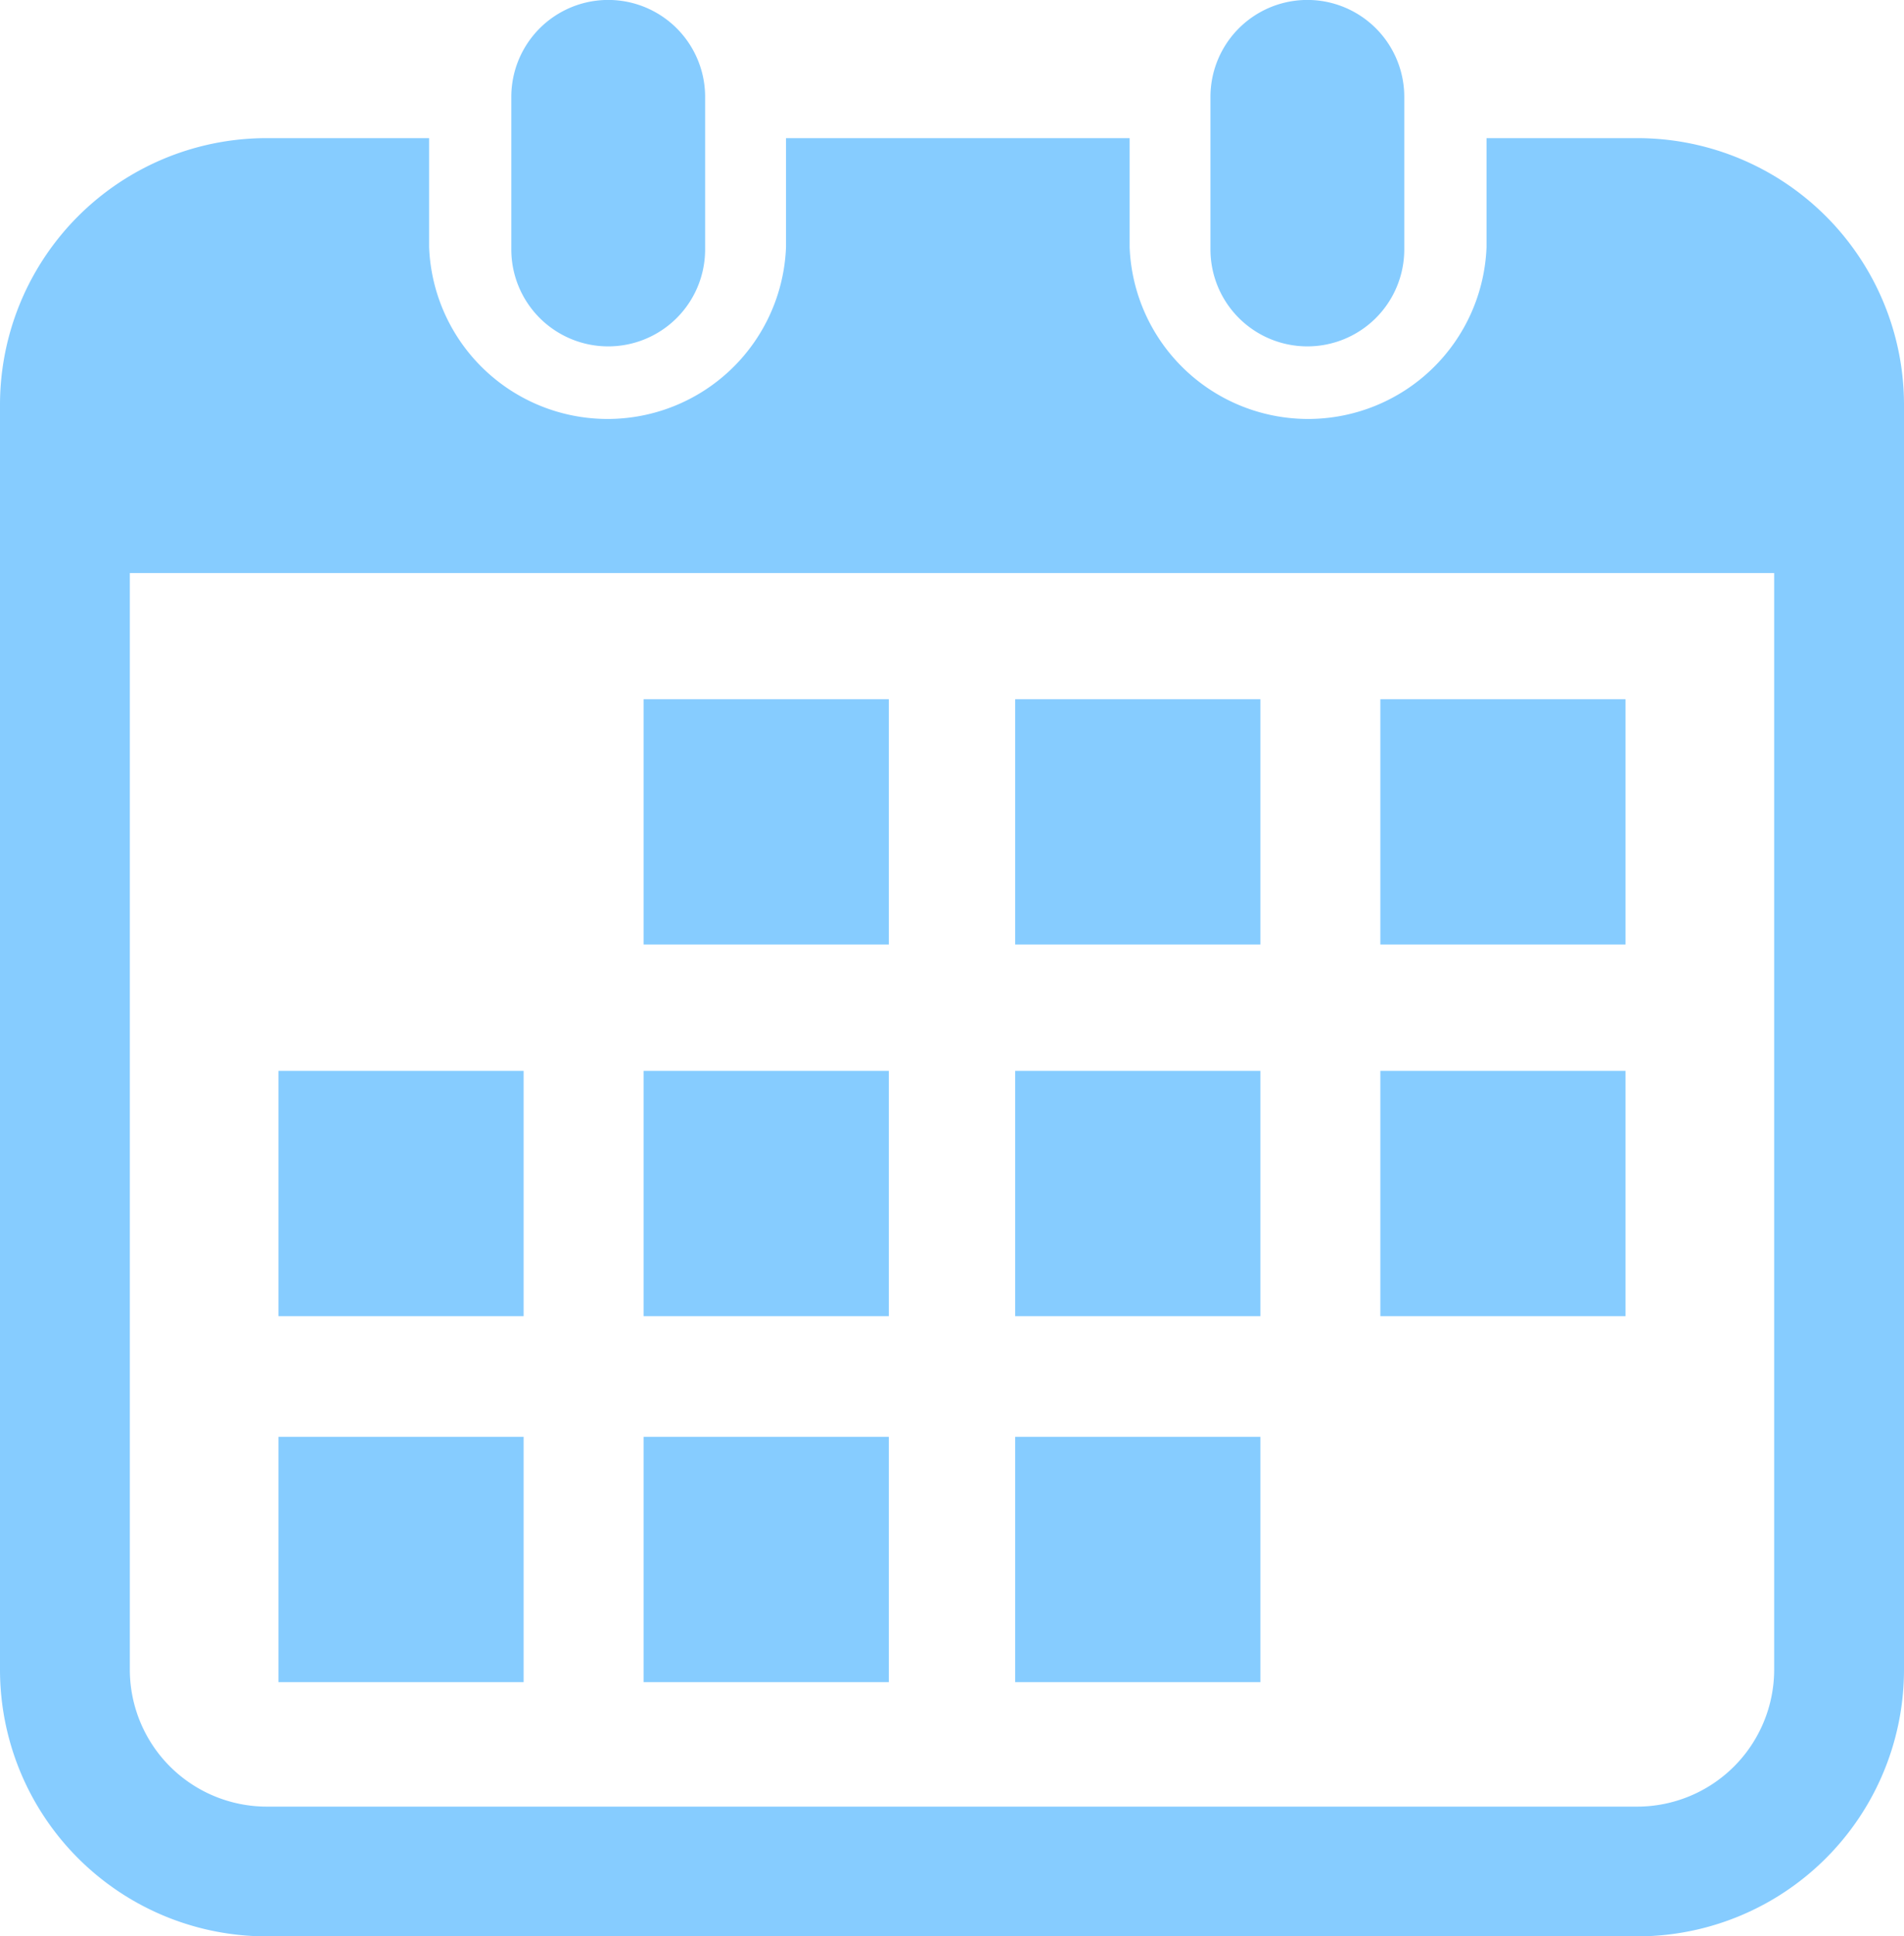
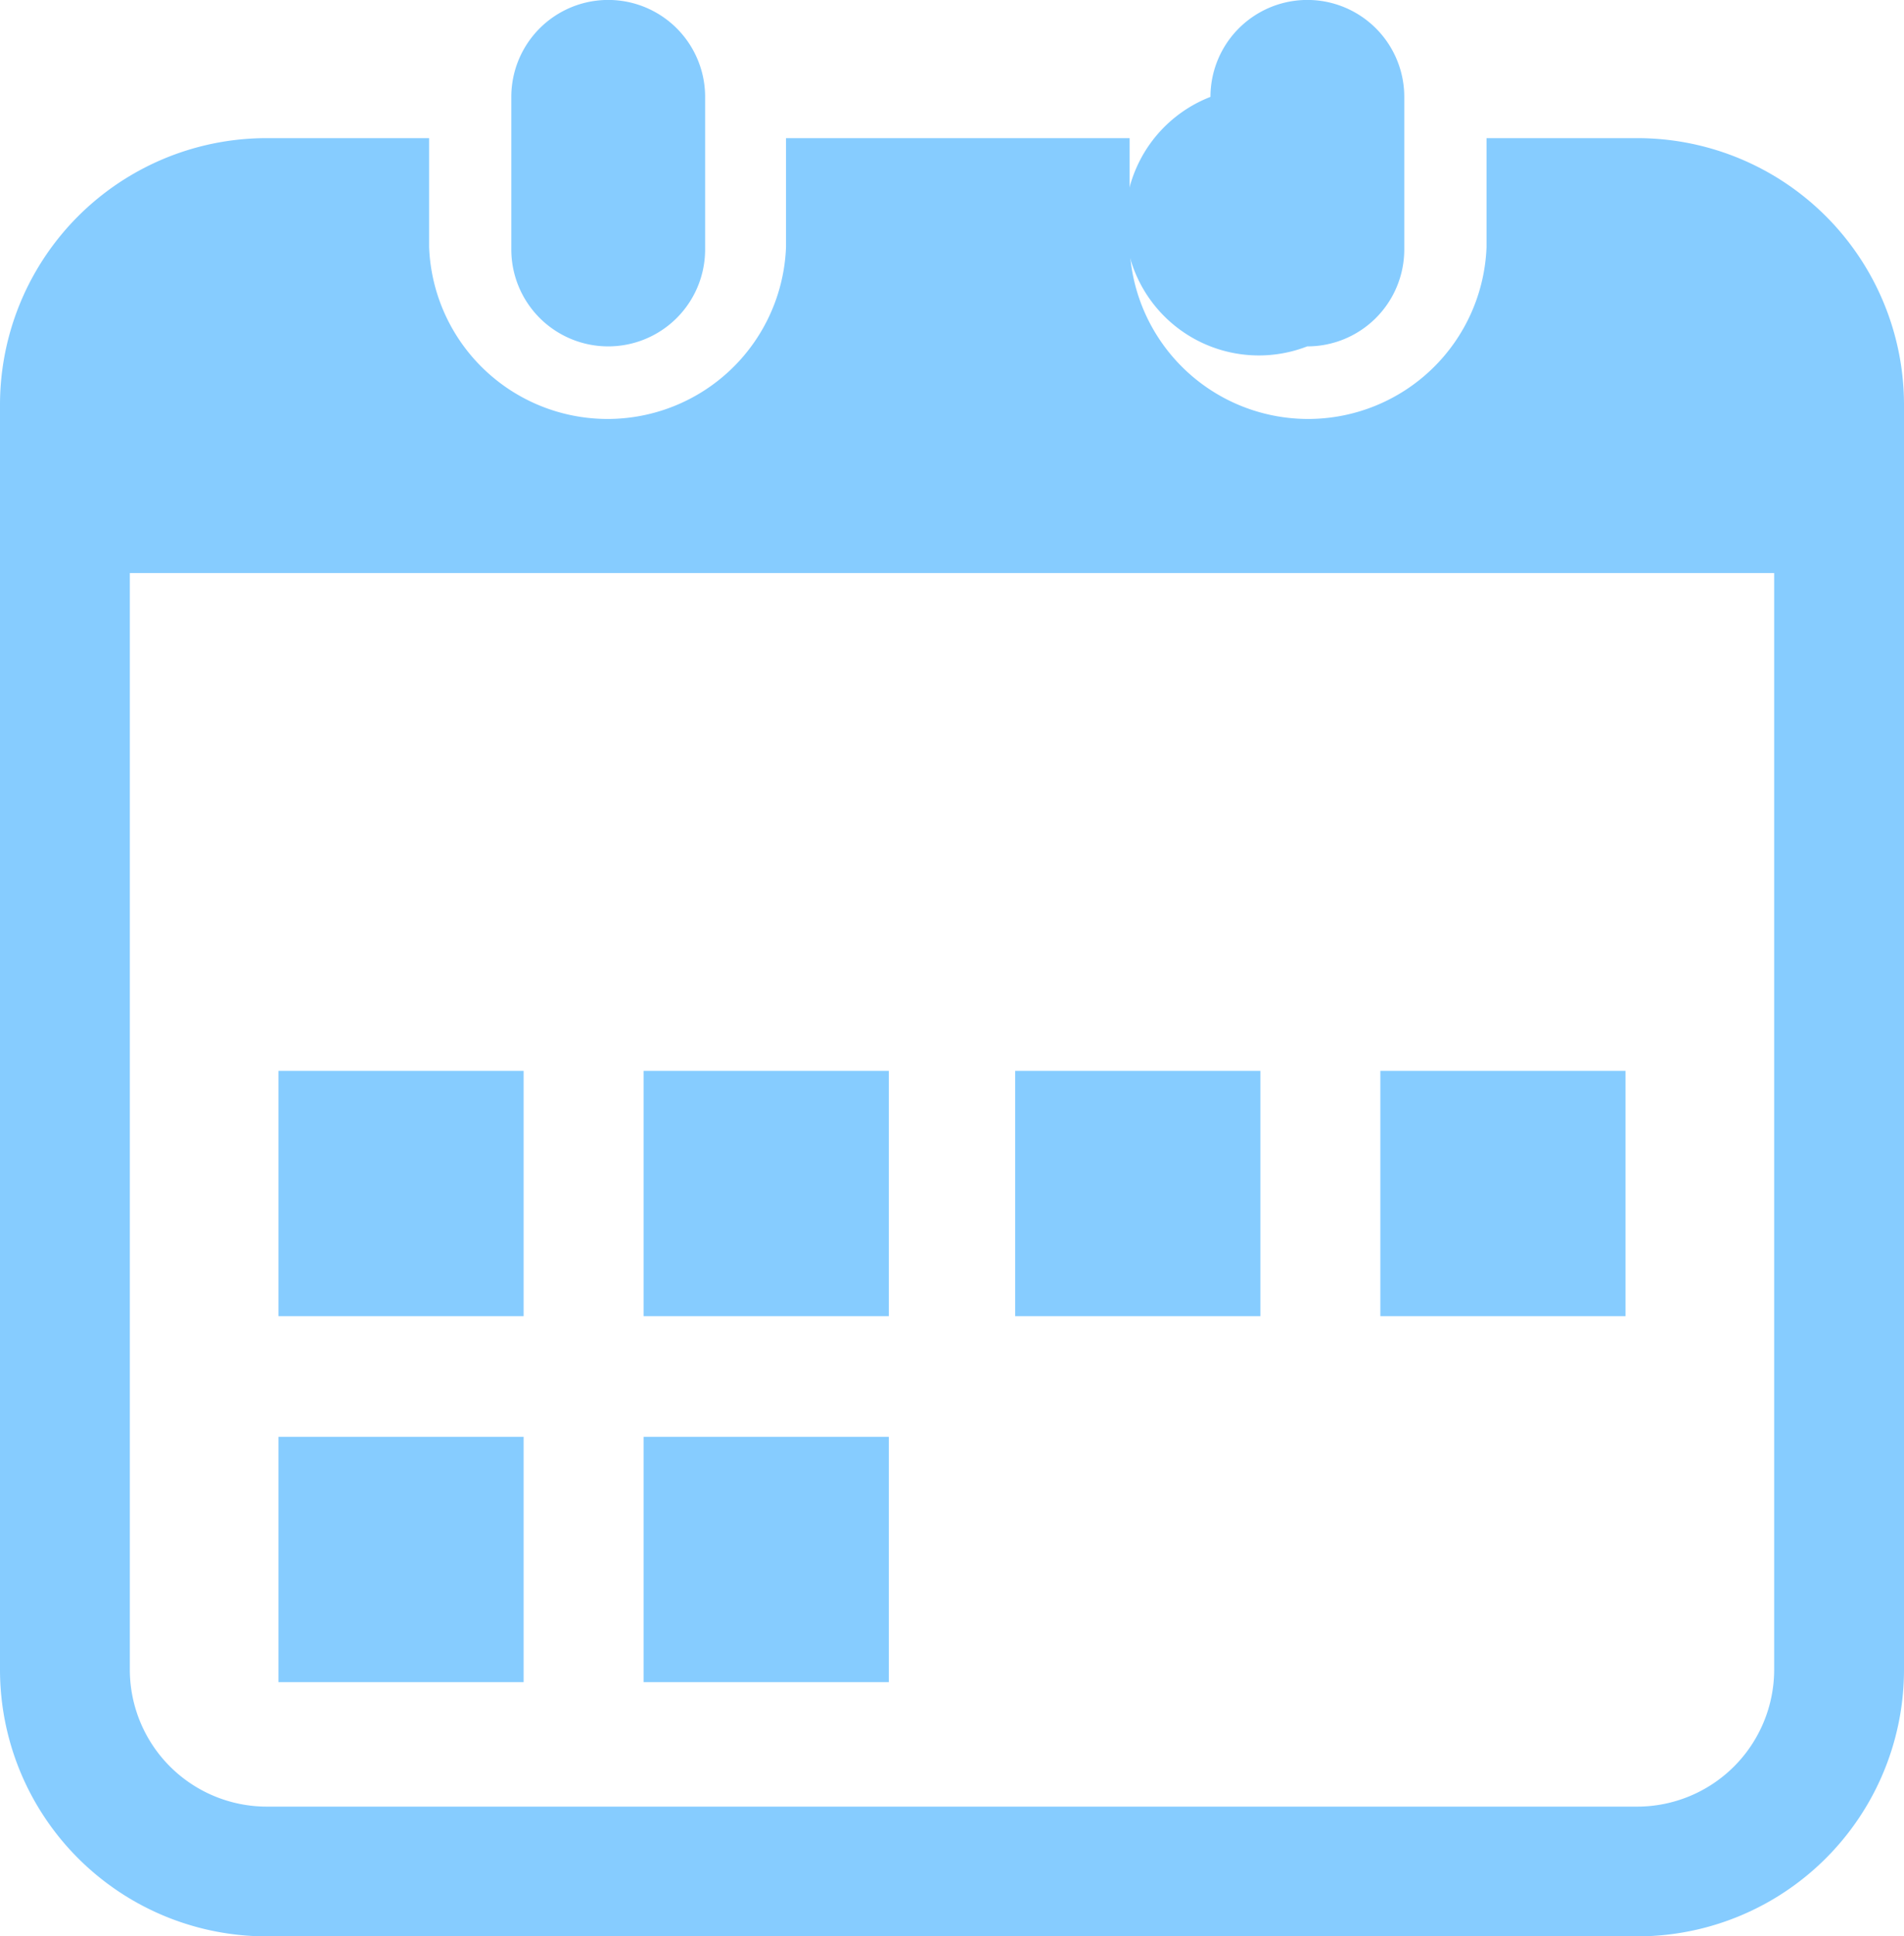
<svg xmlns="http://www.w3.org/2000/svg" id="icon_calendar" width="68.238" height="69.369" viewBox="0 0 68.238 69.369">
  <path id="パス_424" data-name="パス 424" d="M143.232,12.409A3.472,3.472,0,0,0,146.7,8.936V3.471a3.473,3.473,0,0,0-6.946,0V8.935A3.473,3.473,0,0,0,143.232,12.409Z" transform="translate(-121.429)" fill="#86ccff" />
-   <path id="パス_425" data-name="パス 425" d="M328.523,12.409A3.473,3.473,0,0,0,332,8.936V3.471a3.473,3.473,0,0,0-6.946,0V8.935A3.473,3.473,0,0,0,328.523,12.409Z" transform="translate(-281.672)" fill="#86ccff" />
+   <path id="パス_425" data-name="パス 425" d="M328.523,12.409A3.473,3.473,0,0,0,332,8.936V3.471a3.473,3.473,0,0,0-6.946,0A3.473,3.473,0,0,0,328.523,12.409Z" transform="translate(-281.672)" fill="#86ccff" />
  <path id="パス_426" data-name="パス 426" d="M62.851,35.807h-5.4v3.9a6.4,6.4,0,0,1-12.791,0v-3.9H32.345v3.9a6.4,6.4,0,0,1-12.791,0v-3.9H13.737a9.555,9.555,0,0,0-9.562,9.548V90.68a9.555,9.555,0,0,0,9.562,9.548H62.851a9.555,9.555,0,0,0,9.562-9.548V45.355A9.555,9.555,0,0,0,62.851,35.807ZM67.76,90.68a4.911,4.911,0,0,1-4.909,4.9H13.737a4.911,4.911,0,0,1-4.909-4.9V51.388H67.76Z" transform="translate(-4.175 -30.858)" fill="#86ccff" />
  <rect id="長方形_689" data-name="長方形 689" width="8.788" height="8.788" transform="translate(23.068 51.474)" fill="#86ccff" />
  <rect id="長方形_690" data-name="長方形 690" width="8.788" height="8.788" transform="translate(23.068 38.364)" fill="#86ccff" />
  <rect id="長方形_691" data-name="長方形 691" width="8.787" height="8.788" transform="translate(9.979 51.474)" fill="#86ccff" />
  <rect id="長方形_692" data-name="長方形 692" width="8.787" height="8.788" transform="translate(9.979 38.364)" fill="#86ccff" />
-   <rect id="長方形_693" data-name="長方形 693" width="8.787" height="8.787" transform="translate(49.471 25.05)" fill="#86ccff" />
-   <rect id="長方形_694" data-name="長方形 694" width="8.788" height="8.787" transform="translate(36.382 25.05)" fill="#86ccff" />
  <rect id="長方形_695" data-name="長方形 695" width="8.788" height="8.788" transform="translate(36.382 38.364)" fill="#86ccff" />
  <rect id="長方形_696" data-name="長方形 696" width="8.787" height="8.788" transform="translate(49.471 38.364)" fill="#86ccff" />
-   <rect id="長方形_697" data-name="長方形 697" width="8.788" height="8.788" transform="translate(36.382 51.474)" fill="#86ccff" />
-   <rect id="長方形_698" data-name="長方形 698" width="8.788" height="8.787" transform="translate(23.068 25.05)" fill="#86ccff" />
</svg>